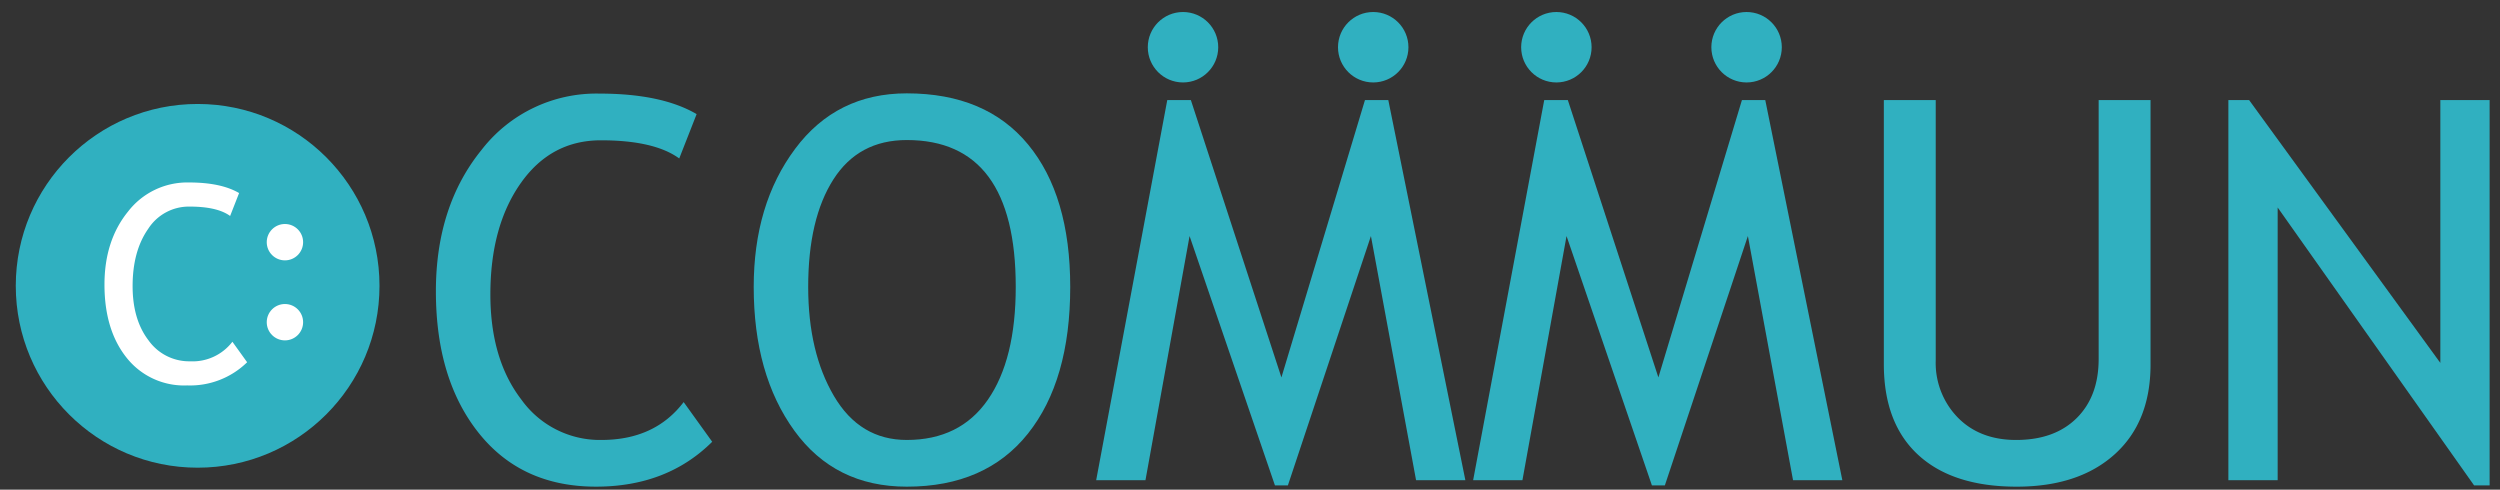
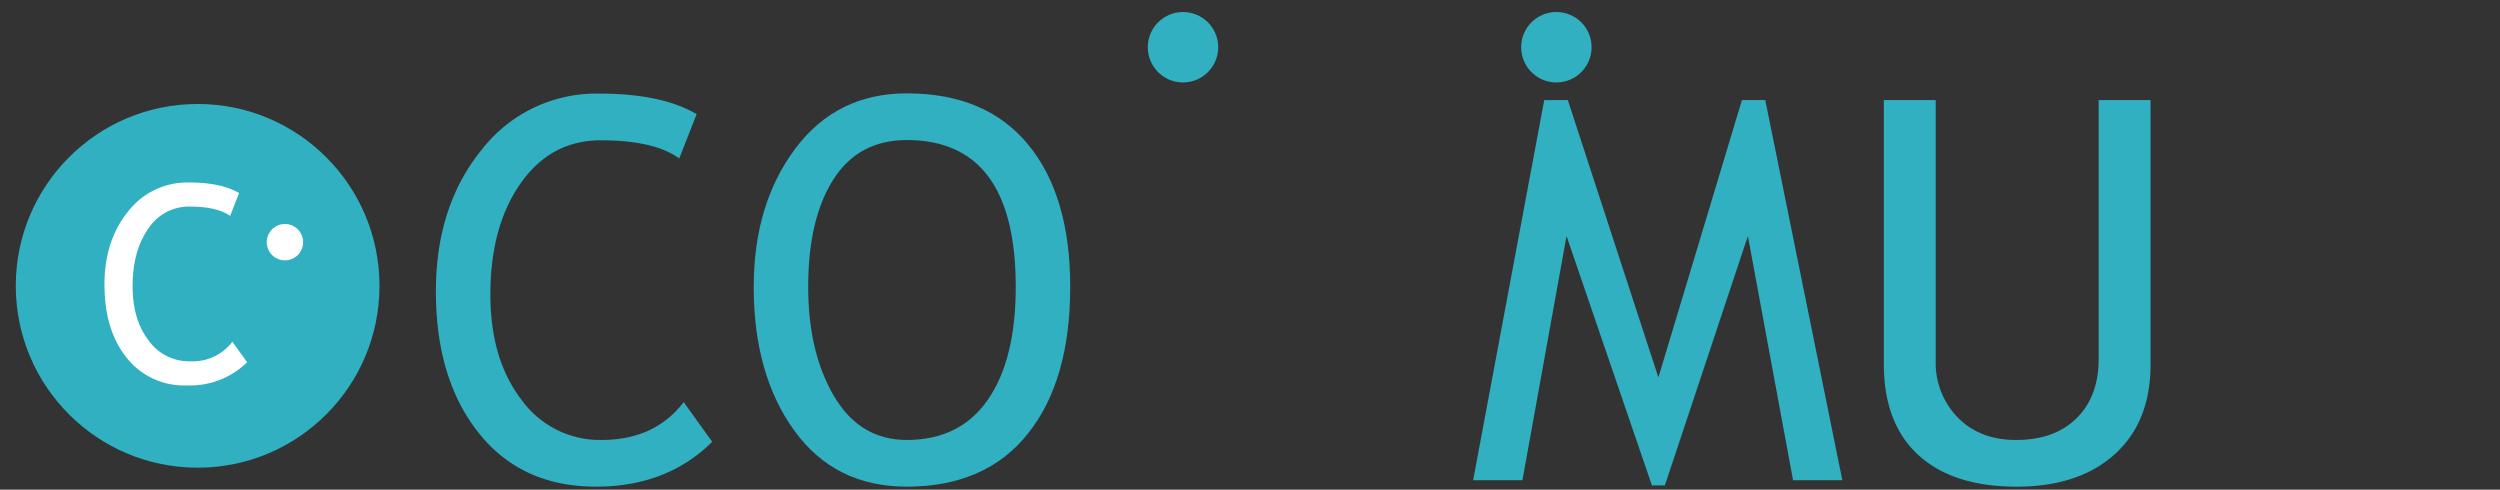
<svg xmlns="http://www.w3.org/2000/svg" id="レイヤー_1" data-name="レイヤー 1" viewBox="0 0 485 95">
  <rect x="0" y="0" width="485" height="95" fill="#333333" stroke="none" />
  <defs>
    <style>.cls-1{fill:#30b0c0;}.cls-2{fill:#fff;}</style>
  </defs>
  <circle class="cls-1" cx="38.341" cy="55.451" r="35.281" />
  <path class="cls-2" d="M46.385,37.453l-1.741,4.444q-2.495-1.819-7.848-1.819a9.377,9.377,0,0,0-8.043,4.314q-3.028,4.314-3.027,11.122,0,6.497,3.105,10.538a9.666,9.666,0,0,0,8.017,4.041,9.733,9.733,0,0,0,8.238-3.794l2.858,3.976a15.807,15.807,0,0,1-11.643,4.496,14.205,14.205,0,0,1-11.745-5.379q-4.289-5.38-4.288-14.189,0-8.523,4.573-14.163A14.527,14.527,0,0,1,36.666,35.399Q42.877,35.399,46.385,37.453Z" />
  <circle class="cls-2" cx="55.276" cy="46.984" r="3.528" />
-   <circle class="cls-2" cx="55.276" cy="62.507" r="3.528" />
  <path class="cls-1" d="M135.146,22.136l-3.372,8.606q-4.831-3.522-15.2-3.523-9.713,0-15.577,8.355t-5.864,21.542q0,12.583,6.015,20.409a18.722,18.722,0,0,0,15.527,7.826q10.368,0,15.955-7.348l5.537,7.7q-8.758,8.708-22.549,8.707-14.446,0-22.75-10.418Q84.564,73.574,84.563,56.512q0-16.507,8.858-27.431a28.136,28.136,0,0,1,22.901-10.922Q128.351,18.16,135.146,22.136Z" />
  <path class="cls-1" d="M146.22,55.657q0-16.006,8.028-26.776,8.027-10.77,21.667-10.771,15.352,0,23.53,9.916,8.178,9.916,8.179,27.632,0,18.17-8.204,28.463-8.203,10.293-23.505,10.292-13.941,0-21.818-10.871Q146.219,72.668,146.22,55.657Zm10.569,0q0,12.684,5.009,21.189,5.007,8.506,14.117,8.506,10.318,0,15.729-7.801,5.41-7.802,5.41-21.895,0-28.487-21.14-28.488-9.36,0-14.243,7.65Q156.79,42.471,156.789,55.657Z" />
-   <path class="cls-1" d="M274.717,93.154,265.959,45.792,249.853,94.161h-2.516L230.777,45.792,222.221,93.154h-9.562l13.791-73.736h4.58l17.565,53.804,16.207-53.804h4.529l14.949,73.736Z" />
  <path class="cls-1" d="M347.849,93.154,339.091,45.792,322.984,94.161h-2.516L303.909,45.792l-8.557,47.362H285.79l13.791-73.736h4.58l17.565,53.804,16.207-53.804h4.529l14.949,73.736Z" />
  <path class="cls-1" d="M365.465,19.418h10.066V69.901a15.17,15.17,0,0,0,4.278,11.098q4.277,4.355,11.324,4.354,7.449,0,11.728-4.228,4.277-4.228,4.278-11.476V19.418h10.066v51.288q0,11.174-6.972,17.44-6.971,6.267-19,6.266-12.381,0-19.075-6.14-6.694-6.141-6.694-17.616Z" />
-   <path class="cls-1" d="M479.969,94.161,441.867,40.255V93.154h-9.562V19.418h4.026l37.095,50.986V19.418h9.562V94.161Z" />
  <circle class="cls-1" cx="229.504" cy="9.163" r="6.833" />
-   <circle class="cls-1" cx="266.404" cy="9.163" r="6.833" />
  <circle class="cls-1" cx="301.937" cy="9.163" r="6.833" />
-   <circle class="cls-1" cx="338.837" cy="9.163" r="6.833" />
</svg>